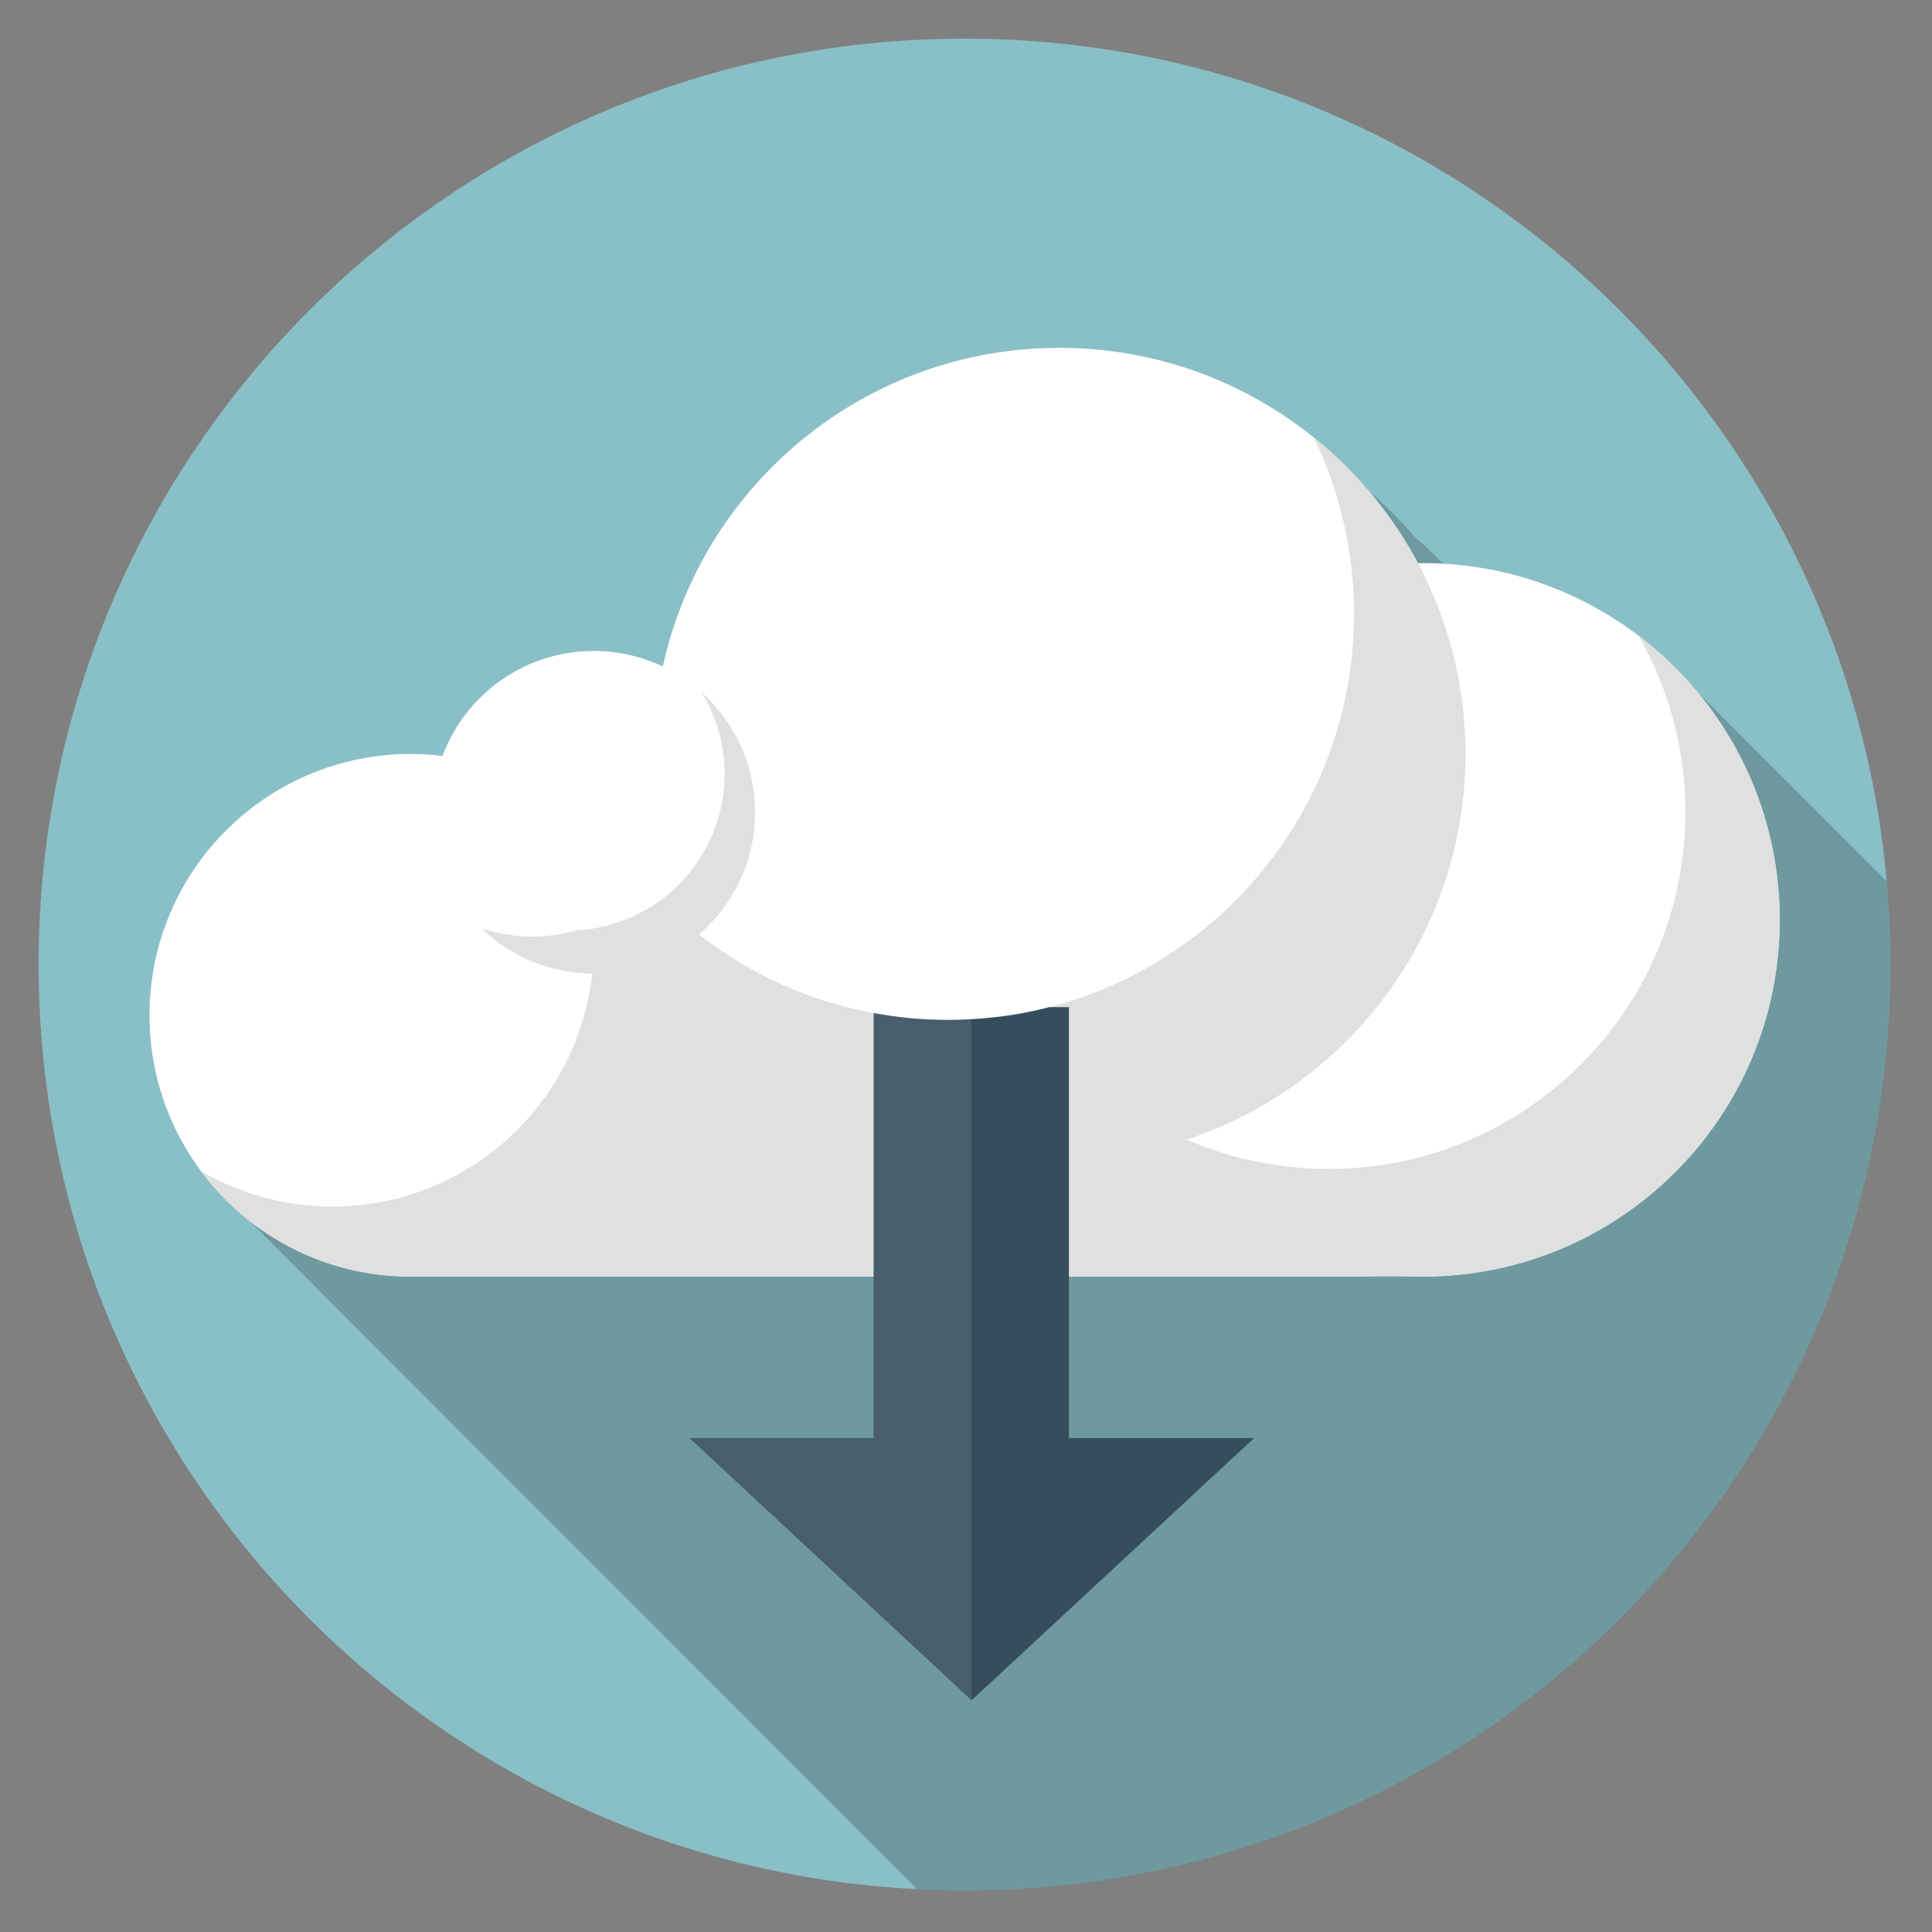
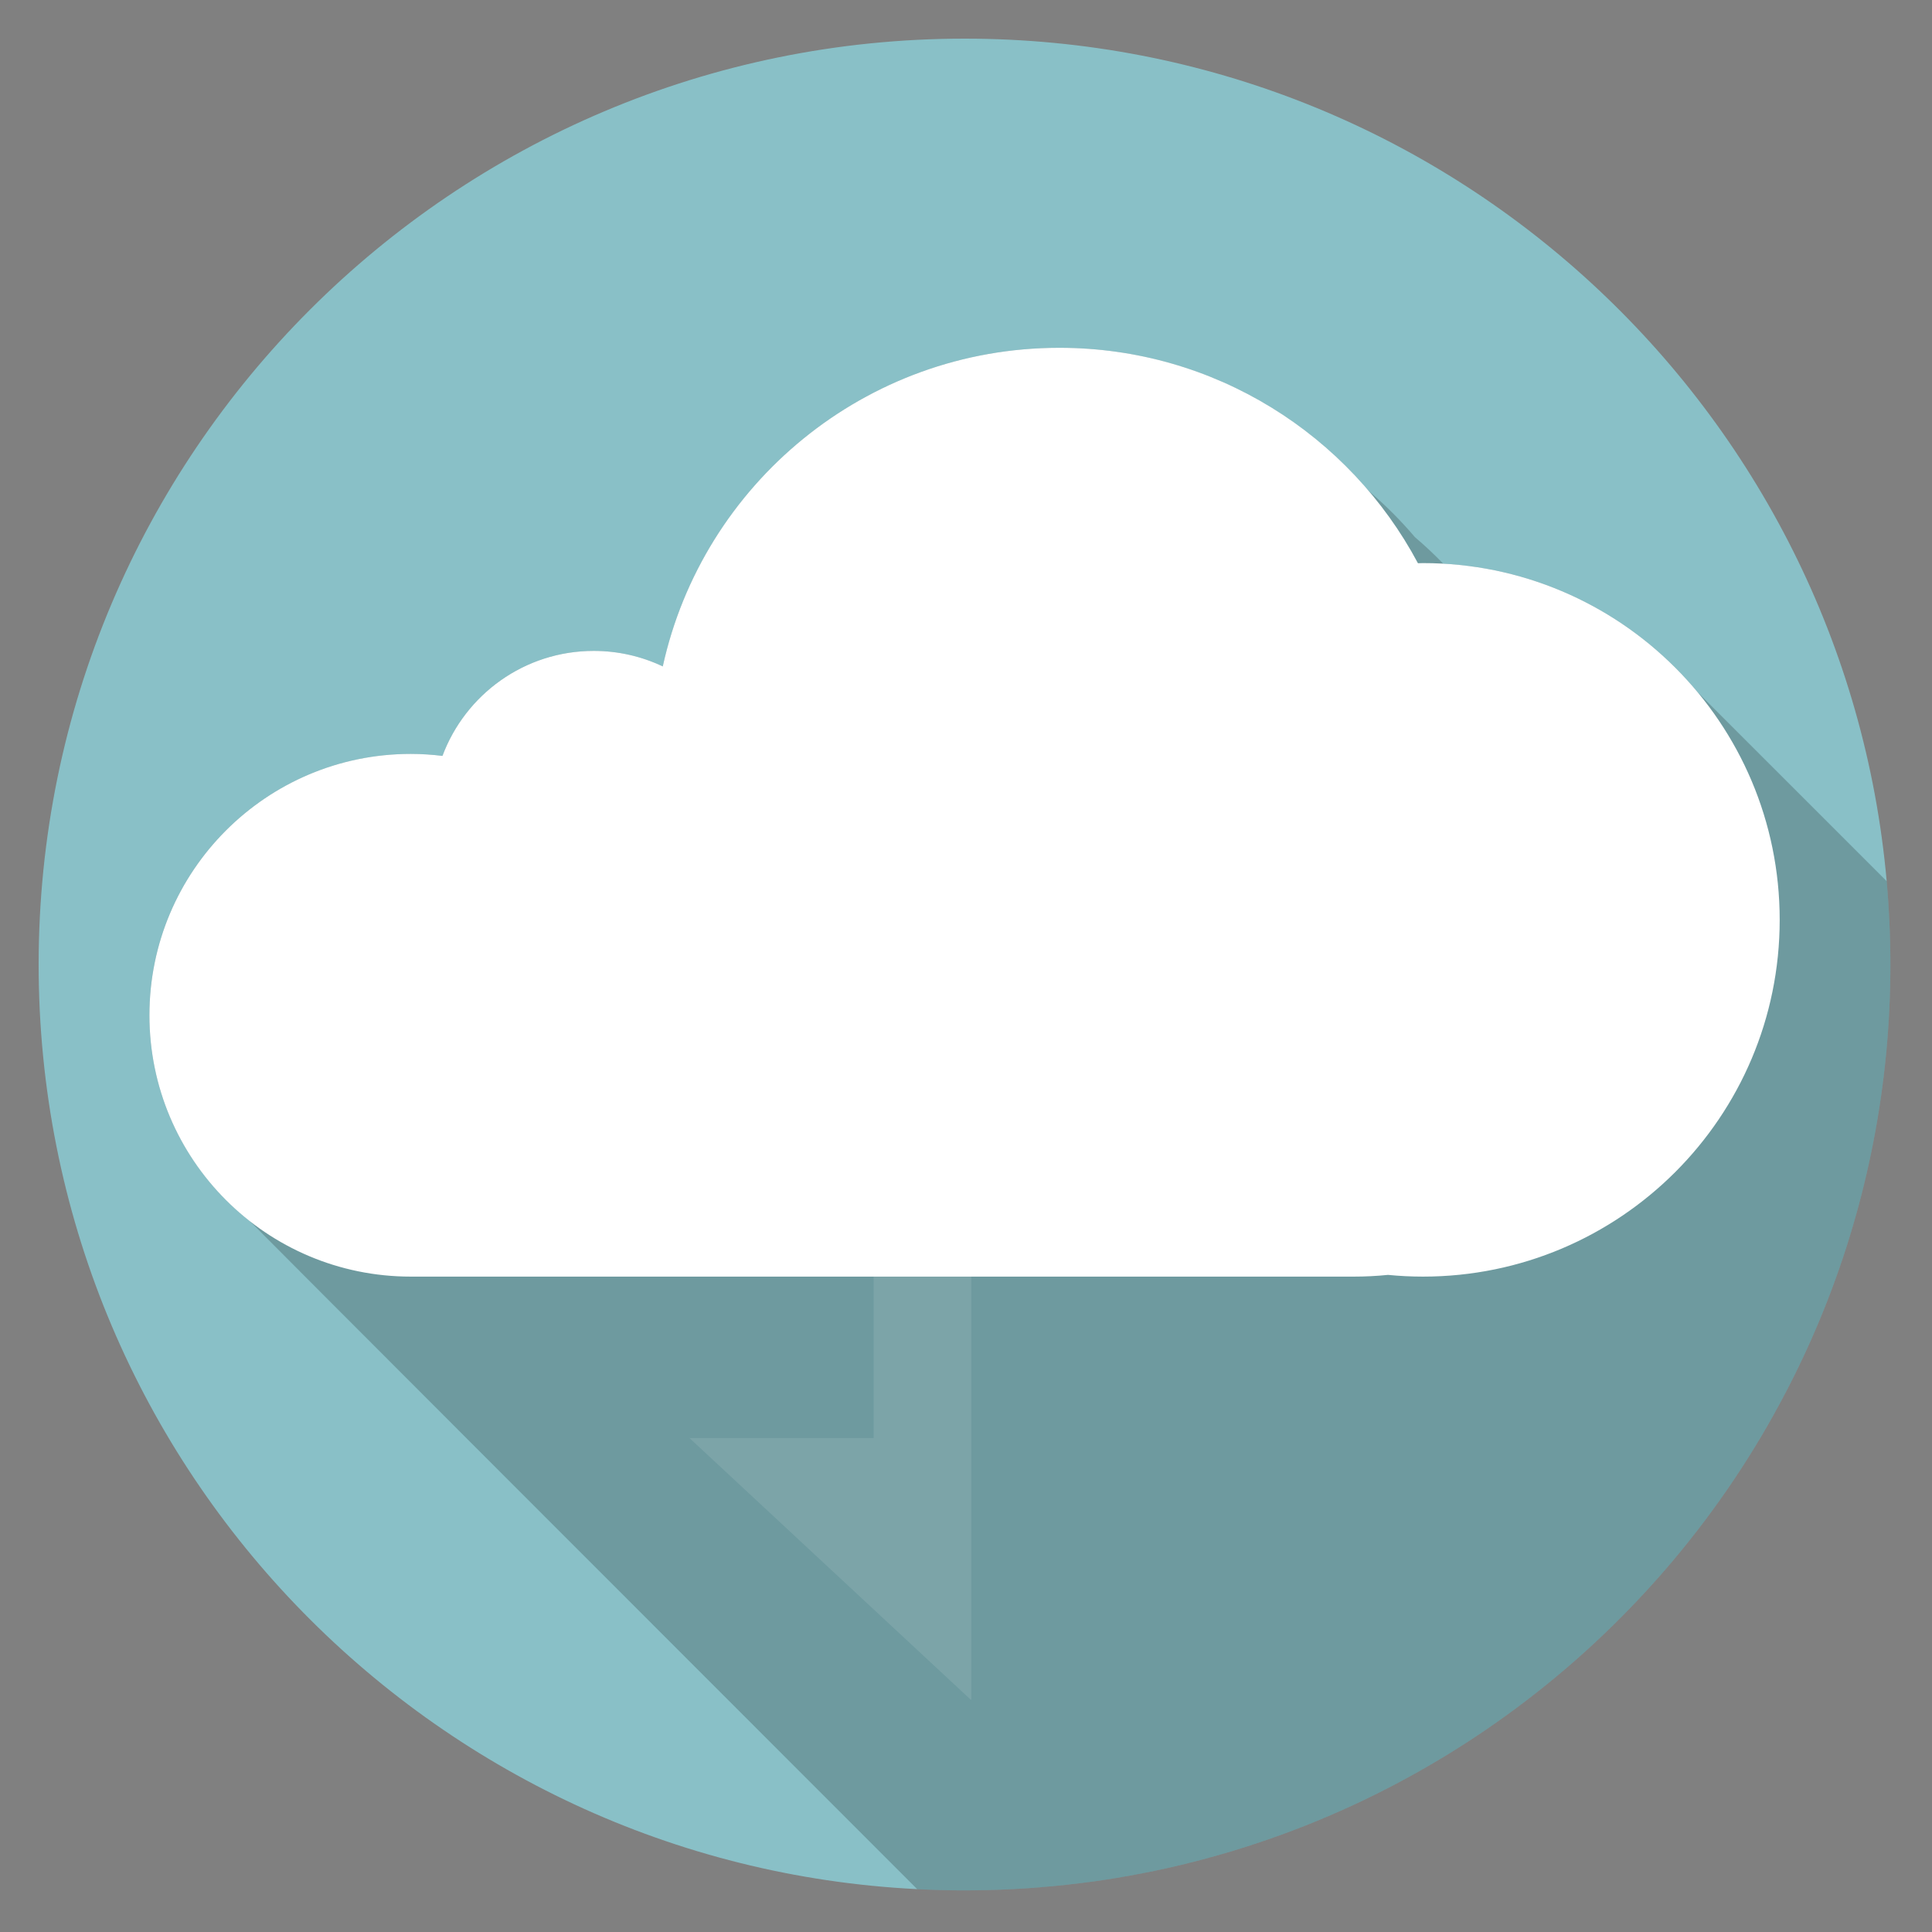
<svg xmlns="http://www.w3.org/2000/svg" xmlns:ns1="http://www.inkscape.org/namespaces/inkscape" xmlns:ns2="http://sodipodi.sourceforge.net/DTD/sodipodi-0.dtd" width="125" height="125" viewBox="0 0 125 125" id="svg3371" version="1.1" ns1:version="0.91 r13725" ns2:docname="clowd125.svg">
  <rect x="0" y="0" width="125" height="125" fill="#808080" stroke="none" />
  <defs />
  <g ns1:label="Layer 1" ns1:groupmode="layer" id="layer1" transform="translate(0,-927.362)">
    <g id="g3337" transform="matrix(0.234,0,0,0.234,2.5,929.862)">
      <g id="g3339">
        <g id="g3341">
          <path d="m 512,256 c 0,8.192 -0.381,16.292 -1.135,24.277 -3.15,33.195 -12.596,64.522 -27.138,92.757 -1.312,2.523 -2.654,5.035 -4.05,7.539 -1.062,1.911 -2.15,3.808 -3.257,5.681 -0.008,0.02 -0.02,0.046 -0.035,0.065 -38.419,64.865 -104.589,111.185 -182.023,122.823 -2.15,0.326 -4.308,0.615 -6.477,0.873 -9.646,1.211 -19.45,1.873 -29.381,1.965 -0.827,0.02 -1.666,0.02 -2.496,0.02 -1.869,0 -3.758,-0.02 -5.631,-0.065 -0.958,-0.02 -1.916,-0.046 -2.877,-0.085 -0.865,-0.026 -1.738,-0.054 -2.596,-0.1 -0.662,-0.031 -1.331,-0.058 -1.992,-0.096 C 108.365,504.973 0,393.673 0,256 0,114.623 114.623,0 256.008,0 389.623,0 499.331,102.373 510.977,232.962 511.654,240.546 512,248.234 512,256 Z" id="path3343" ns1:connector-curvature="0" style="fill:#89c0c7" />
          <g id="g3345">
            <path d="m 512,256 c 0,8.192 -0.381,16.292 -1.135,24.277 -3.15,33.195 -12.596,64.522 -27.138,92.757 -1.312,2.523 -2.654,5.035 -4.05,7.539 -1.062,1.911 -2.15,3.808 -3.257,5.681 -0.008,0.02 -0.02,0.046 -0.035,0.065 -38.419,64.865 -104.589,111.185 -182.023,122.823 -2.15,0.326 -4.308,0.615 -6.477,0.873 -9.646,1.211 -19.45,1.873 -29.381,1.965 -0.827,0.02 -1.666,0.02 -2.496,0.02 -1.869,0 -3.758,-0.02 -5.631,-0.065 -0.958,-0.02 -1.916,-0.046 -2.877,-0.085 -0.865,-0.026 -1.738,-0.054 -2.596,-0.1 -0.662,-0.031 -1.331,-0.058 -1.992,-0.096 C 157.435,426.181 58.592,327.23 58.273,326.823 41.442,313.595 30.627,293.077 30.627,270.019 c 0,-39.92 32.357,-72.246 72.265,-72.246 2.962,0 5.885,0.195 8.762,0.546 6.331,-16.958 22.658,-29.035 41.815,-29.035 6.834,0 13.312,1.547 19.104,4.293 11.065,-50.389 55.958,-88.093 109.661,-88.093 34.247,0 64.893,15.351 85.485,39.535 4.608,3.919 8.881,8.192 12.8,12.8 2.735,2.331 5.35,4.776 7.846,7.357 28.243,1.581 53.304,15.042 70.273,35.466 0.038,0.026 21.169,21.157 52.338,52.319 0.678,7.585 1.024,15.273 1.024,23.039 z" id="path3347" ns1:connector-curvature="0" style="opacity:0.2" />
            <path d="m 382.754,145.012 c -0.465,0 -0.923,0.03 -1.385,0.034 -18.881,-35.435 -56.181,-59.565 -99.135,-59.565 -53.708,0 -98.6,37.712 -109.665,88.097 -5.789,-2.75 -12.262,-4.289 -19.1,-4.289 -19.154,0 -35.488,12.077 -41.815,29.031 -2.873,-0.351 -5.796,-0.55 -8.765,-0.55 -39.908,0 -72.258,32.354 -72.258,72.262 0,39.907 32.35,72.261 72.258,72.261 l 260.796,0 c 3.173,0 6.312,-0.161 9.4,-0.477 3.185,0.312 6.408,0.477 9.669,0.477 54.477,0 98.638,-44.161 98.638,-98.638 0,-54.478 -44.161,-98.643 -98.638,-98.643 z" id="path3349" ns1:connector-curvature="0" style="fill:#ffffff" />
-             <path d="m 442.396,165.096 c 8.212,14.393 12.919,31.035 12.919,48.789 0,54.477 -44.162,98.639 -98.639,98.639 -13.942,0 -27.211,-2.904 -39.238,-8.123 44.762,-14.777 77.081,-56.92 77.081,-106.627 0,-35.396 -16.373,-66.954 -41.965,-87.535 7.131,14.754 11.135,31.308 11.135,48.789 0,52.334 -35.804,96.312 -84.258,108.757 -6.954,1.789 -14.158,2.924 -21.562,3.335 -1.031,0.065 -2.073,0.111 -3.115,0.15 -1.119,0.026 -2.262,0.046 -3.354,0.046 -3.508,0 -7.008,-0.161 -10.442,-0.477 -3.408,-0.315 -6.769,-0.793 -10.084,-1.408 -17.973,-3.319 -34.442,-10.935 -48.312,-21.727 9.492,-8.181 15.527,-20.273 15.527,-33.789 0,-13.153 -5.696,-24.977 -14.746,-33.142 4.012,6.572 6.319,14.288 6.319,22.538 0,23.123 -18.115,42 -40.931,43.238 -3.9,1.119 -8.016,1.724 -12.277,1.724 -4.869,0 -9.542,-0.801 -13.927,-2.235 7.931,7.635 18.673,12.373 30.523,12.493 -3.919,36.203 -34.584,64.392 -71.838,64.392 -13.246,0 -25.665,-3.592 -36.342,-9.819 13.162,17.704 34.258,29.158 58.023,29.158 l 279.862,0 c 54.477,0 98.638,-44.139 98.638,-98.615 -10e-4,-32.058 -15.305,-60.528 -38.997,-78.551 z" id="path3351" ns1:connector-curvature="0" style="fill:#e0e0e0" />
          </g>
        </g>
-         <path d="m 336.065,386.942 -77.916,72.304 -0.281,0.046 -0.138,-0.046 -77.758,-72.304 50.9,0 0,-117.511 c 3.723,0.627 6.639,1.093 10.081,1.408 3.438,0.315 6.938,0.477 10.446,0.477 1.088,0 2.235,-0.02 3.35,-0.046 1.111,-0.039 2.188,-0.085 3.119,-0.15 7.404,-0.411 14.608,-1.469 21.562,-3.331 l 5.435,0 0,119.154 51.2,0 z" id="path3353" ns1:connector-curvature="0" style="fill:#354d5c" />
        <path d="m 257.869,271.119 0,188.173 -0.177,-0.046 -77.719,-72.304 50.9,0 0,-117.511 c 6.516,1.238 13.516,1.885 20.527,1.885 2.169,-10e-4 4.608,-0.066 6.469,-0.197 z" id="path3355" ns1:connector-curvature="0" style="opacity:0.1;fill:#ffffff" />
      </g>
    </g>
  </g>
</svg>